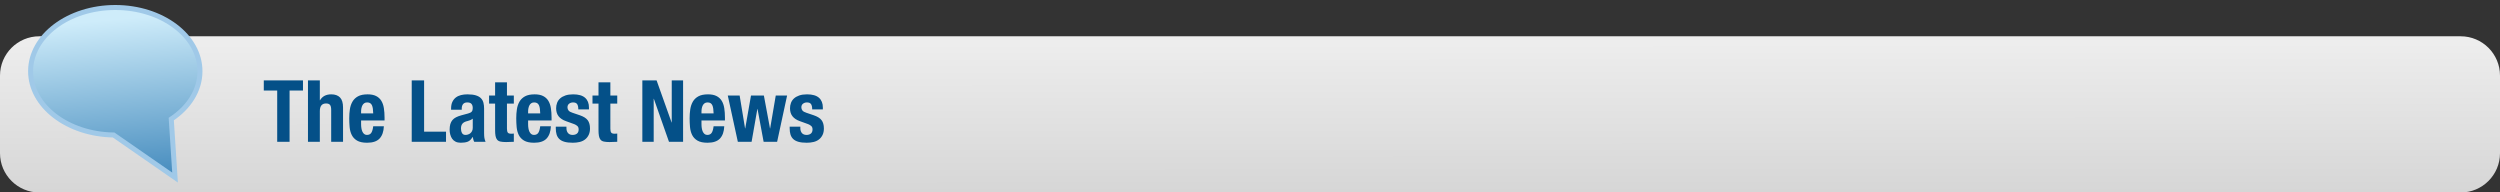
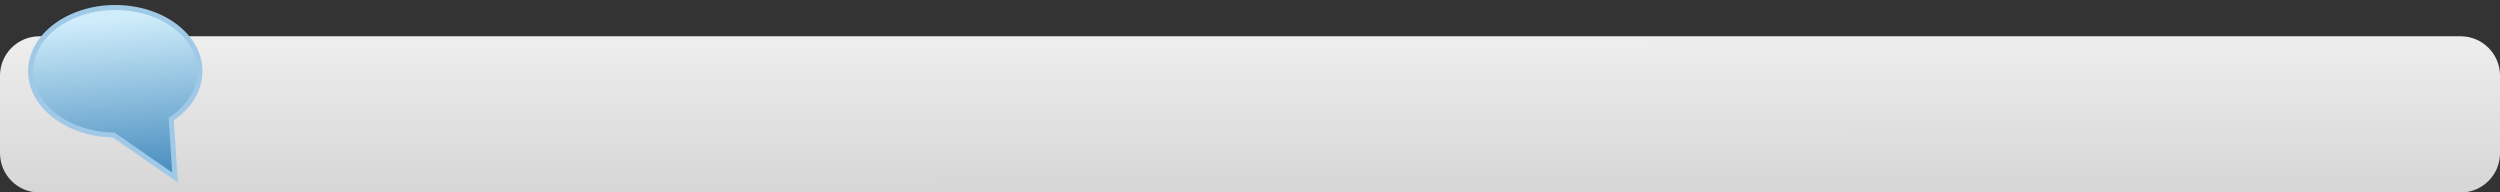
<svg xmlns="http://www.w3.org/2000/svg" style="isolation:isolate" viewBox="0 -1.5 500 38.499" width="500pt" height="38.499pt">
  <rect x="0" y="-1.5" width="500" height="38.499" fill="#333333" stroke="none" />
  <g id="Group">
    <g id="Group">
      <defs>
        <linearGradient id="_lgradient_14" x1="0.801" y1="0.03" x2="0.806" y2="1.065">
          <stop offset="1.304%" style="stop-color:#EDEDED" />
          <stop offset="97.391%" style="stop-color:#D5D5D5" />
        </linearGradient>
      </defs>
      <path d="M 7.867 5.757 L 492.133 5.757 C 496.475 5.757 500 9.282 500 13.624 L 500 29.132 C 500 33.474 496.475 36.999 492.133 36.999 L 7.867 36.999 C 3.525 36.999 0 33.474 0 29.132 L 0 13.624 C 0 9.282 3.525 5.757 7.867 5.757 Z" style="stroke:none;fill:url(#_lgradient_14);stroke-miterlimit:10;" />
      <linearGradient id="_lgradient_15" x1="0.8" y1="0.031" x2="0.886" y2="0.998" gradientTransform="matrix(33.872,0,0,34.014,6.12,0)" gradientUnits="userSpaceOnUse">
        <stop offset="1.304%" stop-opacity="1" style="stop-color:rgb(206,236,250)" />
        <stop offset="98.261%" stop-opacity="1" style="stop-color:rgb(70,140,190)" />
      </linearGradient>
      <path d=" M 34.253 22.312 C 37.772 19.975 39.992 16.556 39.992 12.749 C 39.992 5.713 32.403 0 23.056 0 C 13.709 0 6.12 5.713 6.12 12.749 C 6.12 19.703 13.53 25.363 22.724 25.497 L 35.01 34.014 L 34.253 22.312 Z " id="Path" fill="url(#_lgradient_15)" vector-effect="non-scaling-stroke" stroke-width="1" stroke="rgb(160,201,232)" stroke-linejoin="miter" stroke-linecap="square" stroke-miterlimit="3" />
    </g>
-     <path d=" M 131.322 14.584 L 134.314 22.991 L 134.348 22.991 L 134.348 14.584 L 136.617 14.584 L 136.617 26.859 L 133.798 26.859 L 130.772 18.263 L 130.738 18.263 L 130.738 26.859 L 128.469 26.859 L 128.469 14.584 L 131.322 14.584 Z  M 142.72 21.186 C 142.709 20.831 142.686 20.518 142.651 20.249 C 142.617 19.98 142.557 19.75 142.471 19.561 C 142.385 19.372 142.265 19.229 142.11 19.131 C 141.955 19.034 141.757 18.985 141.517 18.985 C 141.276 18.985 141.078 19.04 140.924 19.149 C 140.769 19.257 140.646 19.401 140.554 19.578 C 140.462 19.756 140.396 19.954 140.356 20.172 C 140.316 20.389 140.296 20.607 140.296 20.825 L 140.296 21.186 L 142.72 21.186 Z  M 140.296 22.595 L 140.296 23.335 C 140.296 23.61 140.316 23.876 140.356 24.134 C 140.396 24.392 140.462 24.621 140.554 24.822 C 140.646 25.022 140.766 25.183 140.915 25.303 C 141.064 25.423 141.247 25.484 141.465 25.484 C 141.866 25.484 142.159 25.34 142.342 25.054 C 142.525 24.767 142.651 24.332 142.72 23.747 L 144.852 23.747 C 144.806 24.825 144.52 25.644 143.992 26.206 C 143.465 26.767 142.634 27.048 141.5 27.048 C 140.64 27.048 139.97 26.905 139.488 26.618 C 139.007 26.332 138.652 25.954 138.422 25.484 C 138.193 25.014 138.053 24.487 138.001 23.902 C 137.95 23.318 137.924 22.733 137.924 22.149 C 137.924 21.53 137.967 20.934 138.053 20.361 C 138.139 19.788 138.311 19.278 138.568 18.831 C 138.826 18.384 139.196 18.028 139.677 17.765 C 140.159 17.501 140.8 17.369 141.603 17.369 C 142.29 17.369 142.855 17.481 143.296 17.705 C 143.737 17.928 144.084 18.243 144.336 18.65 C 144.588 19.057 144.76 19.55 144.852 20.129 C 144.944 20.707 144.989 21.352 144.989 22.063 L 144.989 22.595 L 140.296 22.595 Z  M 145.557 17.61 L 147.929 17.61 L 149.012 24.177 L 149.047 24.177 L 150.198 17.61 L 152.777 17.61 L 153.998 24.177 L 154.032 24.177 L 155.15 17.61 L 157.419 17.61 L 155.425 26.859 L 152.726 26.859 L 151.505 20.292 L 151.471 20.292 L 150.319 26.859 L 147.568 26.859 L 145.557 17.61 Z  M 160.066 23.833 L 160.066 24.143 C 160.066 24.544 160.172 24.868 160.384 25.114 C 160.596 25.36 160.903 25.484 161.304 25.484 C 161.671 25.484 161.963 25.392 162.181 25.209 C 162.399 25.025 162.507 24.75 162.507 24.383 C 162.507 24.085 162.421 23.859 162.25 23.704 C 162.078 23.55 161.877 23.426 161.648 23.335 L 159.98 22.733 C 159.327 22.504 158.834 22.18 158.502 21.762 C 158.169 21.343 158.003 20.808 158.003 20.154 C 158.003 19.776 158.066 19.418 158.192 19.08 C 158.318 18.742 158.519 18.447 158.794 18.194 C 159.069 17.942 159.422 17.742 159.851 17.593 C 160.281 17.444 160.8 17.369 161.407 17.369 C 162.485 17.369 163.281 17.599 163.797 18.057 C 164.313 18.515 164.57 19.163 164.57 20 L 164.57 20.378 L 162.439 20.378 C 162.439 19.896 162.361 19.544 162.207 19.321 C 162.052 19.097 161.78 18.985 161.39 18.985 C 161.092 18.985 160.831 19.068 160.608 19.235 C 160.384 19.401 160.273 19.65 160.273 19.982 C 160.273 20.212 160.344 20.418 160.487 20.601 C 160.631 20.785 160.903 20.939 161.304 21.065 L 162.731 21.547 C 163.476 21.799 164.003 22.128 164.313 22.535 C 164.622 22.942 164.777 23.495 164.777 24.194 C 164.777 24.687 164.691 25.114 164.519 25.475 C 164.347 25.836 164.109 26.137 163.805 26.378 C 163.502 26.618 163.141 26.79 162.722 26.893 C 162.304 26.996 161.843 27.048 161.338 27.048 C 160.674 27.048 160.121 26.985 159.679 26.859 C 159.238 26.733 158.889 26.544 158.631 26.292 C 158.373 26.039 158.192 25.733 158.089 25.372 C 157.986 25.011 157.935 24.607 157.935 24.16 L 157.935 23.833 L 160.066 23.833 Z  M 82.344 26.859 L 82.344 14.584 L 84.82 14.584 L 84.82 24.83 L 89.203 24.83 L 89.203 26.859 L 82.344 26.859 Z  M 94.55 22.234 C 94.39 22.361 94.218 22.461 94.034 22.535 C 93.851 22.61 93.685 22.664 93.536 22.699 C 93.054 22.802 92.711 22.974 92.504 23.214 C 92.298 23.455 92.195 23.782 92.195 24.194 C 92.195 24.55 92.264 24.853 92.401 25.105 C 92.539 25.358 92.768 25.484 93.089 25.484 C 93.249 25.484 93.415 25.458 93.587 25.406 C 93.759 25.355 93.917 25.272 94.06 25.157 C 94.203 25.042 94.321 24.893 94.412 24.71 C 94.504 24.527 94.55 24.309 94.55 24.057 L 94.55 22.234 Z  M 90.218 20.447 L 90.218 20.223 C 90.218 19.684 90.304 19.235 90.476 18.874 C 90.648 18.513 90.88 18.22 91.172 17.997 C 91.464 17.773 91.808 17.613 92.203 17.515 C 92.599 17.418 93.02 17.369 93.467 17.369 C 94.178 17.369 94.751 17.438 95.186 17.576 C 95.622 17.713 95.96 17.908 96.2 18.16 C 96.441 18.412 96.604 18.713 96.69 19.063 C 96.776 19.412 96.819 19.793 96.819 20.206 L 96.819 25.071 C 96.819 25.507 96.839 25.845 96.879 26.085 C 96.92 26.326 96.997 26.584 97.112 26.859 L 94.842 26.859 C 94.762 26.71 94.702 26.552 94.662 26.386 C 94.622 26.22 94.584 26.057 94.55 25.896 L 94.516 25.896 C 94.241 26.378 93.923 26.69 93.561 26.833 C 93.2 26.976 92.733 27.048 92.16 27.048 C 91.748 27.048 91.398 26.976 91.112 26.833 C 90.825 26.69 90.596 26.492 90.424 26.24 C 90.252 25.988 90.126 25.704 90.046 25.389 C 89.966 25.074 89.926 24.762 89.926 24.452 C 89.926 24.017 89.971 23.641 90.063 23.326 C 90.155 23.011 90.295 22.742 90.484 22.518 C 90.673 22.295 90.914 22.108 91.206 21.959 C 91.499 21.81 91.851 21.679 92.264 21.564 L 93.604 21.203 C 93.96 21.111 94.206 20.985 94.344 20.825 C 94.481 20.664 94.55 20.429 94.55 20.12 C 94.55 19.765 94.467 19.487 94.301 19.286 C 94.135 19.086 93.851 18.985 93.45 18.985 C 93.083 18.985 92.808 19.094 92.625 19.312 C 92.441 19.53 92.35 19.822 92.349 20.189 L 92.349 20.447 L 90.218 20.447 Z  M 99.02 14.963 L 101.392 14.963 L 101.392 17.61 L 102.767 17.61 L 102.767 19.226 L 101.392 19.226 L 101.392 24.229 C 101.392 24.595 101.447 24.856 101.555 25.011 C 101.664 25.166 101.891 25.243 102.235 25.243 C 102.326 25.243 102.418 25.24 102.51 25.234 C 102.601 25.229 102.687 25.22 102.767 25.209 L 102.767 26.859 C 102.504 26.859 102.249 26.868 102.002 26.885 C 101.756 26.902 101.495 26.911 101.22 26.911 C 100.762 26.911 100.386 26.879 100.094 26.816 C 99.802 26.753 99.578 26.627 99.424 26.438 C 99.269 26.249 99.163 25.999 99.106 25.69 C 99.048 25.38 99.02 24.991 99.02 24.521 L 99.02 19.226 L 97.816 19.226 L 97.816 17.61 L 99.02 17.61 L 99.02 14.963 Z  M 108.045 21.186 C 108.034 20.831 108.011 20.518 107.976 20.249 C 107.942 19.98 107.882 19.75 107.796 19.561 C 107.71 19.372 107.59 19.229 107.435 19.131 C 107.28 19.034 107.082 18.985 106.842 18.985 C 106.601 18.985 106.403 19.04 106.249 19.149 C 106.094 19.257 105.971 19.401 105.879 19.578 C 105.787 19.756 105.722 19.954 105.681 20.172 C 105.641 20.389 105.621 20.607 105.621 20.825 L 105.621 21.186 L 108.045 21.186 Z  M 105.621 22.595 L 105.621 23.335 C 105.621 23.61 105.641 23.876 105.681 24.134 C 105.722 24.392 105.787 24.621 105.879 24.822 C 105.971 25.022 106.091 25.183 106.24 25.303 C 106.389 25.423 106.572 25.484 106.79 25.484 C 107.191 25.484 107.484 25.34 107.667 25.054 C 107.85 24.767 107.976 24.332 108.045 23.747 L 110.177 23.747 C 110.131 24.825 109.845 25.644 109.317 26.206 C 108.79 26.767 107.959 27.048 106.825 27.048 C 105.965 27.048 105.295 26.905 104.813 26.618 C 104.332 26.332 103.977 25.954 103.747 25.484 C 103.518 25.014 103.378 24.487 103.326 23.902 C 103.275 23.318 103.249 22.733 103.249 22.149 C 103.249 21.53 103.292 20.934 103.378 20.361 C 103.464 19.788 103.636 19.278 103.893 18.831 C 104.151 18.384 104.521 18.028 105.002 17.765 C 105.484 17.501 106.126 17.369 106.928 17.369 C 107.615 17.369 108.18 17.481 108.621 17.705 C 109.062 17.928 109.409 18.243 109.661 18.65 C 109.913 19.057 110.085 19.55 110.177 20.129 C 110.269 20.707 110.314 21.352 110.314 22.063 L 110.314 22.595 L 105.621 22.595 Z  M 113.289 23.833 L 113.289 24.143 C 113.289 24.544 113.395 24.868 113.607 25.114 C 113.819 25.36 114.125 25.484 114.526 25.484 C 114.893 25.484 115.185 25.392 115.403 25.209 C 115.621 25.025 115.73 24.75 115.73 24.383 C 115.73 24.085 115.644 23.859 115.472 23.704 C 115.3 23.55 115.099 23.426 114.87 23.335 L 113.203 22.733 C 112.549 22.504 112.057 22.18 111.724 21.762 C 111.392 21.343 111.226 20.808 111.226 20.154 C 111.226 19.776 111.289 19.418 111.415 19.08 C 111.541 18.742 111.741 18.447 112.016 18.194 C 112.291 17.942 112.644 17.742 113.074 17.593 C 113.503 17.444 114.022 17.369 114.63 17.369 C 115.707 17.369 116.503 17.599 117.019 18.057 C 117.535 18.515 117.793 19.163 117.793 20 L 117.793 20.378 L 115.661 20.378 C 115.661 19.896 115.584 19.544 115.429 19.321 C 115.274 19.097 115.002 18.985 114.612 18.985 C 114.314 18.985 114.054 19.068 113.83 19.235 C 113.607 19.401 113.495 19.65 113.495 19.982 C 113.495 20.212 113.566 20.418 113.71 20.601 C 113.853 20.785 114.125 20.939 114.526 21.065 L 115.953 21.547 C 116.698 21.799 117.225 22.128 117.535 22.535 C 117.844 22.942 117.999 23.495 117.999 24.194 C 117.999 24.687 117.913 25.114 117.741 25.475 C 117.569 25.836 117.331 26.137 117.028 26.378 C 116.724 26.618 116.363 26.79 115.945 26.893 C 115.526 26.996 115.065 27.048 114.561 27.048 C 113.896 27.048 113.343 26.985 112.902 26.859 C 112.461 26.733 112.111 26.544 111.853 26.292 C 111.595 26.039 111.415 25.733 111.312 25.372 C 111.208 25.011 111.157 24.607 111.157 24.16 L 111.157 23.833 L 113.289 23.833 Z  M 119.701 14.963 L 122.073 14.963 L 122.073 17.61 L 123.449 17.61 L 123.449 19.226 L 122.073 19.226 L 122.073 24.229 C 122.073 24.595 122.128 24.856 122.237 25.011 C 122.346 25.166 122.572 25.243 122.916 25.243 C 123.007 25.243 123.099 25.24 123.191 25.234 C 123.282 25.229 123.368 25.22 123.449 25.209 L 123.449 26.859 C 123.185 26.859 122.93 26.868 122.684 26.885 C 122.437 26.902 122.177 26.911 121.901 26.911 C 121.443 26.911 121.068 26.879 120.775 26.816 C 120.483 26.753 120.26 26.627 120.105 26.438 C 119.95 26.249 119.844 25.999 119.787 25.69 C 119.73 25.38 119.701 24.991 119.701 24.521 L 119.701 19.226 L 118.498 19.226 L 118.498 17.61 L 119.701 17.61 L 119.701 14.963 Z  M 60.597 14.584 L 60.597 16.613 L 57.915 16.613 L 57.915 26.859 L 55.44 26.859 L 55.44 16.613 L 52.758 16.613 L 52.758 14.584 L 60.597 14.584 Z  M 61.594 14.584 L 63.967 14.584 L 63.967 18.556 L 64.001 18.556 C 64.459 17.765 65.21 17.369 66.253 17.369 C 67.009 17.369 67.591 17.576 67.998 17.988 C 68.405 18.401 68.608 19.071 68.608 20 L 68.608 26.859 L 66.236 26.859 L 66.236 20.481 C 66.236 20 66.156 19.664 65.995 19.475 C 65.835 19.286 65.577 19.192 65.222 19.192 C 64.385 19.192 63.967 19.702 63.967 20.722 L 63.967 26.859 L 61.594 26.859 L 61.594 14.584 Z  M 74.642 21.186 C 74.631 20.831 74.608 20.518 74.574 20.249 C 74.539 19.98 74.479 19.75 74.393 19.561 C 74.307 19.372 74.187 19.229 74.032 19.131 C 73.877 19.034 73.68 18.985 73.439 18.985 C 73.198 18.985 73.001 19.04 72.846 19.149 C 72.691 19.257 72.568 19.401 72.476 19.578 C 72.385 19.756 72.319 19.954 72.279 20.172 C 72.238 20.389 72.218 20.607 72.218 20.825 L 72.218 21.186 L 74.642 21.186 Z  M 72.218 22.595 L 72.218 23.335 C 72.218 23.61 72.238 23.876 72.279 24.134 C 72.319 24.392 72.385 24.621 72.476 24.822 C 72.568 25.022 72.688 25.183 72.837 25.303 C 72.986 25.423 73.17 25.484 73.387 25.484 C 73.789 25.484 74.081 25.34 74.264 25.054 C 74.448 24.767 74.574 24.332 74.642 23.747 L 76.774 23.747 C 76.728 24.825 76.442 25.644 75.915 26.206 C 75.387 26.767 74.556 27.048 73.422 27.048 C 72.562 27.048 71.892 26.905 71.41 26.618 C 70.929 26.332 70.574 25.954 70.345 25.484 C 70.115 25.014 69.975 24.487 69.923 23.902 C 69.872 23.318 69.846 22.733 69.846 22.149 C 69.846 21.53 69.889 20.934 69.975 20.361 C 70.061 19.788 70.233 19.278 70.491 18.831 C 70.749 18.384 71.118 18.028 71.6 17.765 C 72.081 17.501 72.723 17.369 73.525 17.369 C 74.213 17.369 74.777 17.481 75.218 17.705 C 75.66 17.928 76.006 18.243 76.258 18.65 C 76.511 19.057 76.682 19.55 76.774 20.129 C 76.866 20.707 76.912 21.352 76.912 22.063 L 76.912 22.595 L 72.218 22.595 Z " id="Compound Path" fill="rgb(4,80,136)" />
  </g>
</svg>